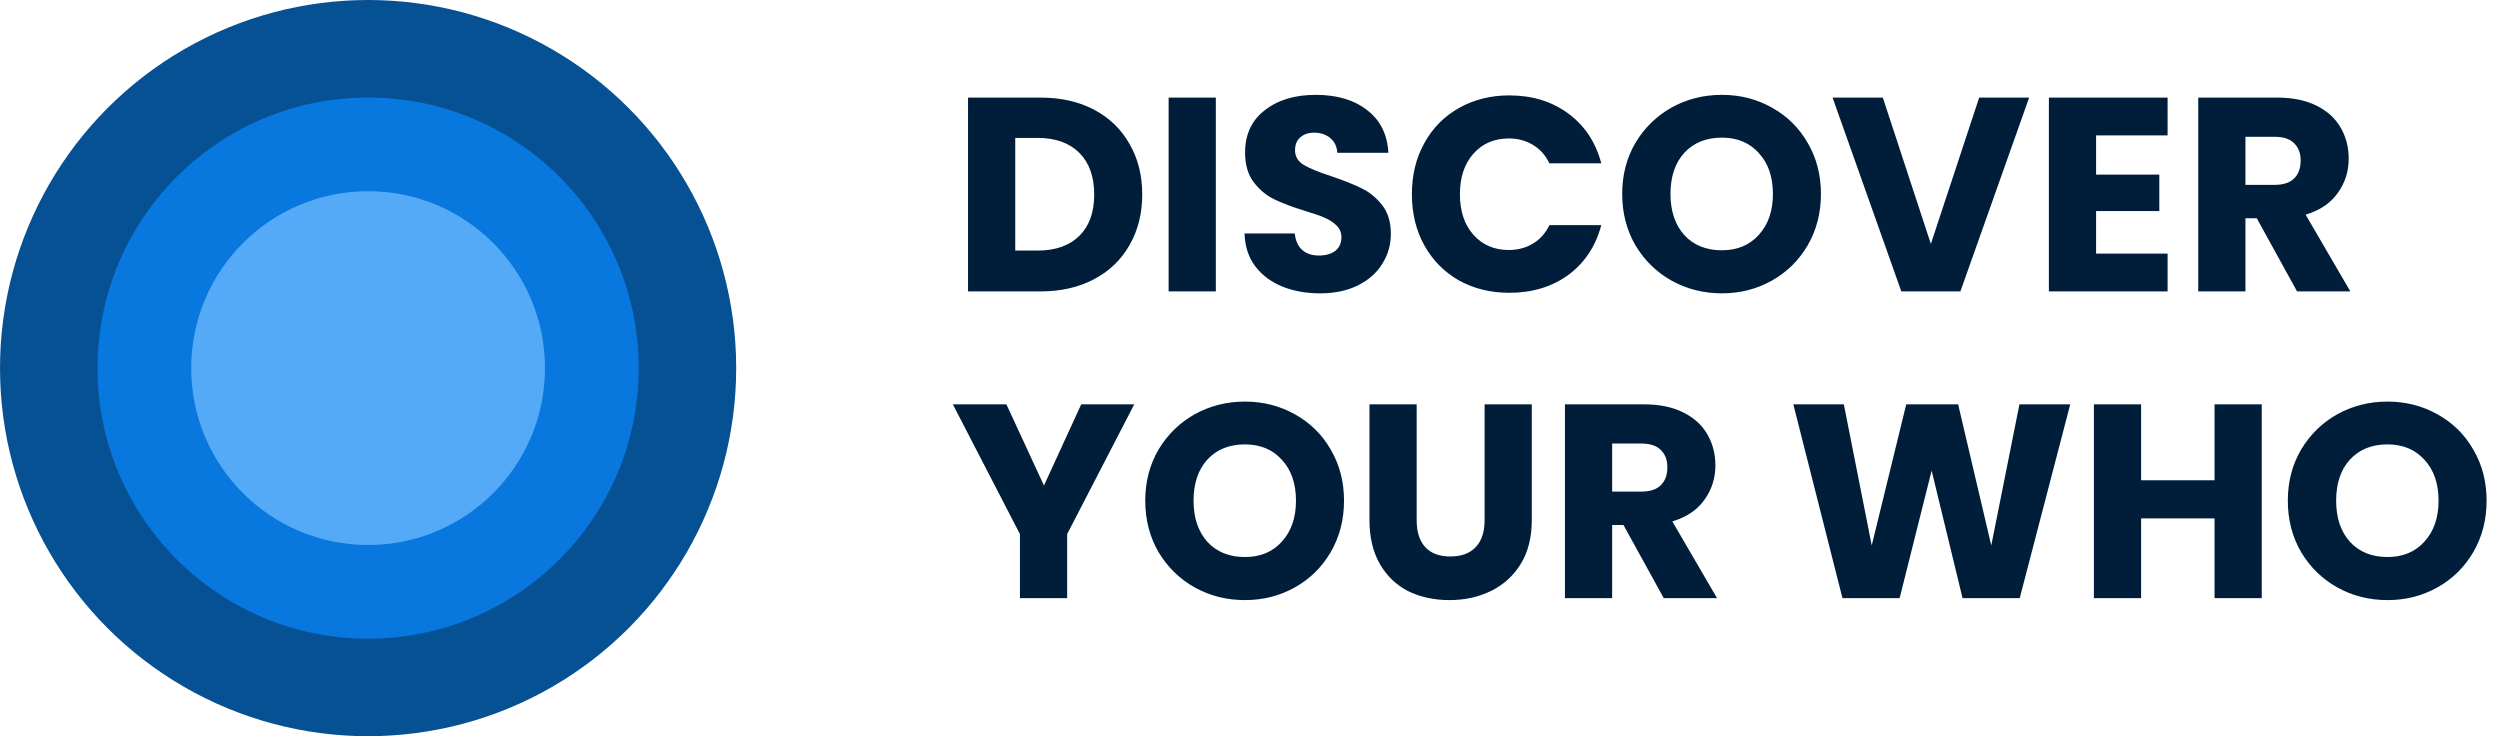
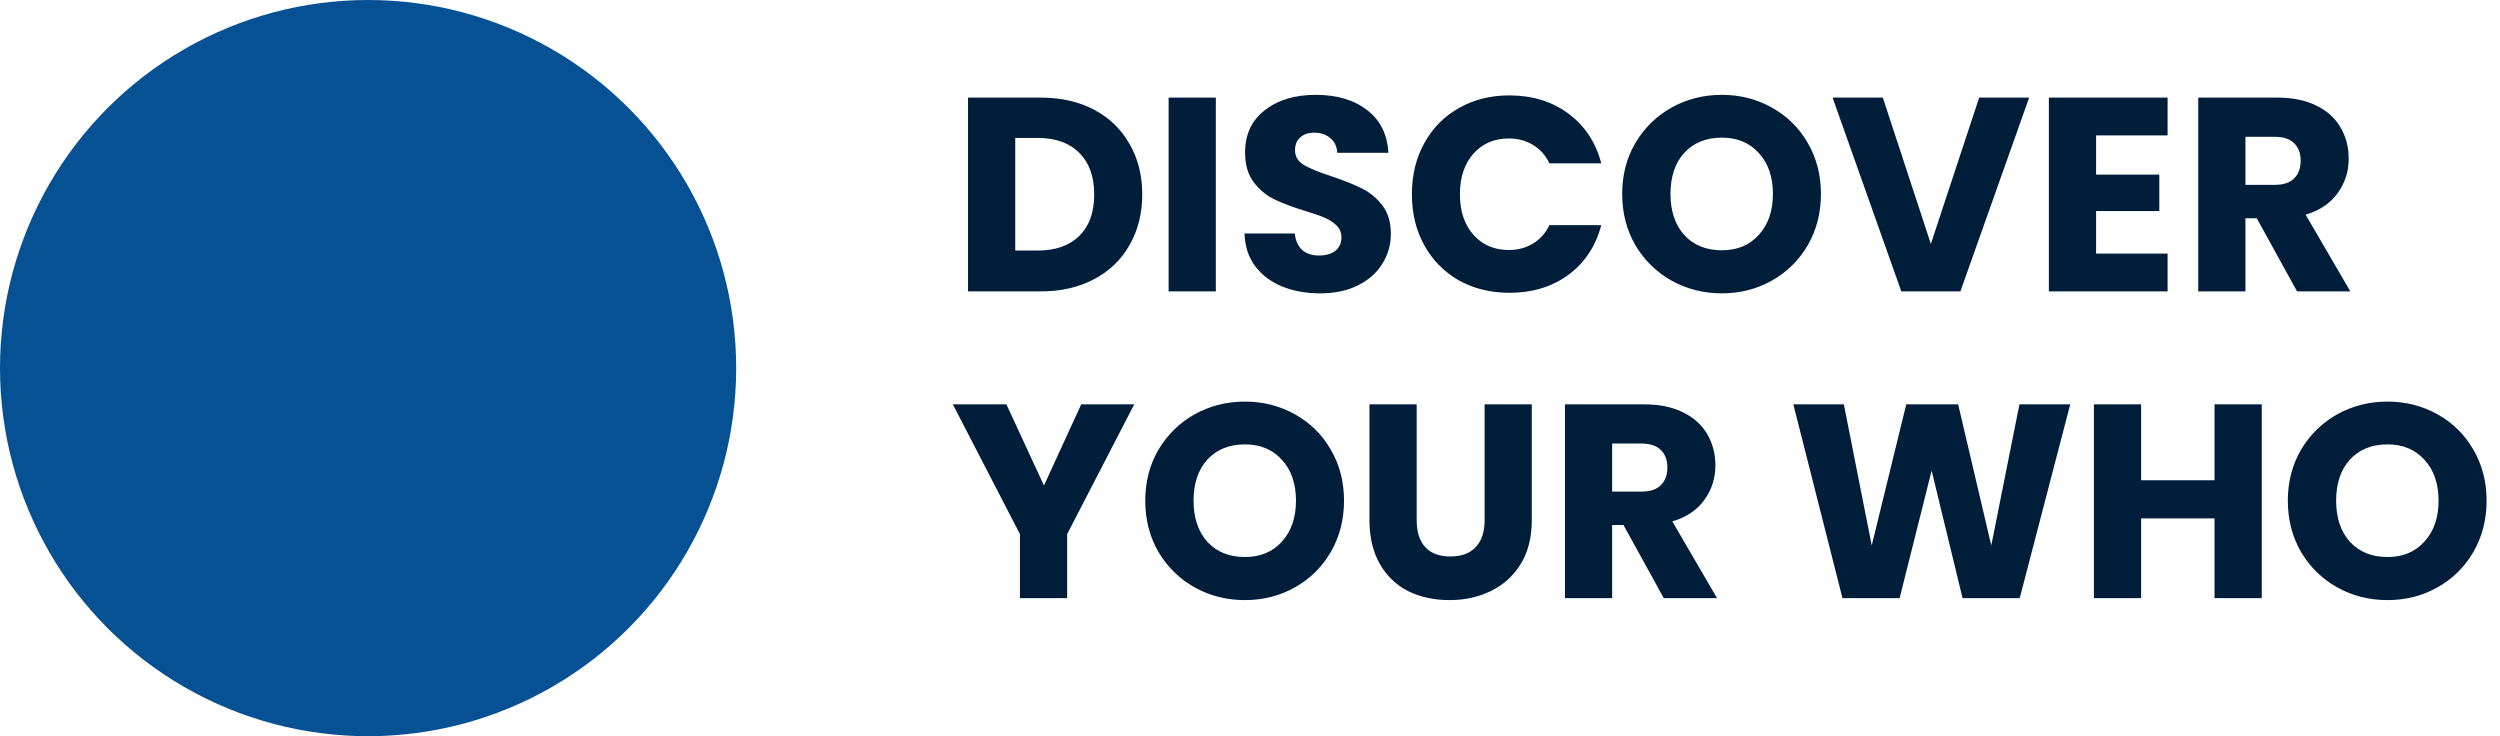
<svg xmlns="http://www.w3.org/2000/svg" width="163" height="48" viewBox="0 0 163 48" fill="none">
  <path d="M67.85 6.364C69.182 6.364 70.346 6.628 71.342 7.156C72.338 7.684 73.106 8.428 73.646 9.388C74.198 10.336 74.474 11.434 74.474 12.682C74.474 13.918 74.198 15.016 73.646 15.976C73.106 16.936 72.332 17.68 71.324 18.208C70.328 18.736 69.17 19 67.85 19H63.116V6.364H67.85ZM67.652 16.336C68.816 16.336 69.722 16.018 70.37 15.382C71.018 14.746 71.342 13.846 71.342 12.682C71.342 11.518 71.018 10.612 70.37 9.964C69.722 9.316 68.816 8.992 67.652 8.992H66.194V16.336H67.652ZM79.272 6.364V19H76.194V6.364H79.272ZM86.075 19.126C85.151 19.126 84.323 18.976 83.591 18.676C82.859 18.376 82.271 17.932 81.827 17.344C81.395 16.756 81.167 16.048 81.143 15.22H84.419C84.467 15.688 84.629 16.048 84.905 16.3C85.181 16.54 85.541 16.66 85.985 16.66C86.441 16.66 86.801 16.558 87.065 16.354C87.329 16.138 87.461 15.844 87.461 15.472C87.461 15.16 87.353 14.902 87.137 14.698C86.933 14.494 86.675 14.326 86.363 14.194C86.063 14.062 85.631 13.912 85.067 13.744C84.251 13.492 83.585 13.24 83.069 12.988C82.553 12.736 82.109 12.364 81.737 11.872C81.365 11.38 81.179 10.738 81.179 9.946C81.179 8.77 81.605 7.852 82.457 7.192C83.309 6.52 84.419 6.184 85.787 6.184C87.179 6.184 88.301 6.52 89.153 7.192C90.005 7.852 90.461 8.776 90.521 9.964H87.191C87.167 9.556 87.017 9.238 86.741 9.01C86.465 8.77 86.111 8.65 85.679 8.65C85.307 8.65 85.007 8.752 84.779 8.956C84.551 9.148 84.437 9.43 84.437 9.802C84.437 10.21 84.629 10.528 85.013 10.756C85.397 10.984 85.997 11.23 86.813 11.494C87.629 11.77 88.289 12.034 88.793 12.286C89.309 12.538 89.753 12.904 90.125 13.384C90.497 13.864 90.683 14.482 90.683 15.238C90.683 15.958 90.497 16.612 90.125 17.2C89.765 17.788 89.237 18.256 88.541 18.604C87.845 18.952 87.023 19.126 86.075 19.126ZM92.055 12.664C92.055 11.416 92.325 10.306 92.865 9.334C93.405 8.35 94.155 7.588 95.115 7.048C96.087 6.496 97.185 6.22 98.409 6.22C99.909 6.22 101.193 6.616 102.261 7.408C103.329 8.2 104.043 9.28 104.403 10.648H101.019C100.767 10.12 100.407 9.718 99.939 9.442C99.483 9.166 98.961 9.028 98.373 9.028C97.425 9.028 96.657 9.358 96.069 10.018C95.481 10.678 95.187 11.56 95.187 12.664C95.187 13.768 95.481 14.65 96.069 15.31C96.657 15.97 97.425 16.3 98.373 16.3C98.961 16.3 99.483 16.162 99.939 15.886C100.407 15.61 100.767 15.208 101.019 14.68H104.403C104.043 16.048 103.329 17.128 102.261 17.92C101.193 18.7 99.909 19.09 98.409 19.09C97.185 19.09 96.087 18.82 95.115 18.28C94.155 17.728 93.405 16.966 92.865 15.994C92.325 15.022 92.055 13.912 92.055 12.664ZM112.264 19.126C111.076 19.126 109.984 18.85 108.988 18.298C108.004 17.746 107.218 16.978 106.63 15.994C106.054 14.998 105.766 13.882 105.766 12.646C105.766 11.41 106.054 10.3 106.63 9.316C107.218 8.332 108.004 7.564 108.988 7.012C109.984 6.46 111.076 6.184 112.264 6.184C113.452 6.184 114.538 6.46 115.522 7.012C116.518 7.564 117.298 8.332 117.862 9.316C118.438 10.3 118.726 11.41 118.726 12.646C118.726 13.882 118.438 14.998 117.862 15.994C117.286 16.978 116.506 17.746 115.522 18.298C114.538 18.85 113.452 19.126 112.264 19.126ZM112.264 16.318C113.272 16.318 114.076 15.982 114.676 15.31C115.288 14.638 115.594 13.75 115.594 12.646C115.594 11.53 115.288 10.642 114.676 9.982C114.076 9.31 113.272 8.974 112.264 8.974C111.244 8.974 110.428 9.304 109.816 9.964C109.216 10.624 108.916 11.518 108.916 12.646C108.916 13.762 109.216 14.656 109.816 15.328C110.428 15.988 111.244 16.318 112.264 16.318ZM132.3 6.364L127.818 19H123.966L119.484 6.364H122.76L125.892 15.904L129.042 6.364H132.3ZM136.665 8.83V11.386H140.787V13.762H136.665V16.534H141.327V19H133.587V6.364H141.327V8.83H136.665ZM149.769 19L147.141 14.23H146.403V19H143.325V6.364H148.491C149.487 6.364 150.333 6.538 151.029 6.886C151.737 7.234 152.265 7.714 152.613 8.326C152.961 8.926 153.135 9.598 153.135 10.342C153.135 11.182 152.895 11.932 152.415 12.592C151.947 13.252 151.251 13.72 150.327 13.996L153.243 19H149.769ZM146.403 12.052H148.311C148.875 12.052 149.295 11.914 149.571 11.638C149.859 11.362 150.003 10.972 150.003 10.468C150.003 9.988 149.859 9.61 149.571 9.334C149.295 9.058 148.875 8.92 148.311 8.92H146.403V12.052ZM73.952 26.364L69.578 34.824V39H66.5V34.824L62.126 26.364H65.618L68.066 31.656L70.496 26.364H73.952ZM81.168 39.126C79.98 39.126 78.888 38.85 77.892 38.298C76.908 37.746 76.122 36.978 75.534 35.994C74.958 34.998 74.67 33.882 74.67 32.646C74.67 31.41 74.958 30.3 75.534 29.316C76.122 28.332 76.908 27.564 77.892 27.012C78.888 26.46 79.98 26.184 81.168 26.184C82.356 26.184 83.442 26.46 84.426 27.012C85.422 27.564 86.202 28.332 86.766 29.316C87.342 30.3 87.63 31.41 87.63 32.646C87.63 33.882 87.342 34.998 86.766 35.994C86.19 36.978 85.41 37.746 84.426 38.298C83.442 38.85 82.356 39.126 81.168 39.126ZM81.168 36.318C82.176 36.318 82.98 35.982 83.58 35.31C84.192 34.638 84.498 33.75 84.498 32.646C84.498 31.53 84.192 30.642 83.58 29.982C82.98 29.31 82.176 28.974 81.168 28.974C80.148 28.974 79.332 29.304 78.72 29.964C78.12 30.624 77.82 31.518 77.82 32.646C77.82 33.762 78.12 34.656 78.72 35.328C79.332 35.988 80.148 36.318 81.168 36.318ZM92.367 26.364V33.924C92.367 34.68 92.553 35.262 92.925 35.67C93.297 36.078 93.843 36.282 94.563 36.282C95.283 36.282 95.835 36.078 96.219 35.67C96.603 35.262 96.795 34.68 96.795 33.924V26.364H99.873V33.906C99.873 35.034 99.633 35.988 99.153 36.768C98.673 37.548 98.025 38.136 97.209 38.532C96.405 38.928 95.505 39.126 94.509 39.126C93.513 39.126 92.619 38.934 91.827 38.55C91.047 38.154 90.429 37.566 89.973 36.786C89.517 35.994 89.289 35.034 89.289 33.906V26.364H92.367ZM108.478 39L105.85 34.23H105.112V39H102.034V26.364H107.2C108.196 26.364 109.042 26.538 109.738 26.886C110.446 27.234 110.974 27.714 111.322 28.326C111.67 28.926 111.844 29.598 111.844 30.342C111.844 31.182 111.604 31.932 111.124 32.592C110.656 33.252 109.96 33.72 109.036 33.996L111.952 39H108.478ZM105.112 32.052H107.02C107.584 32.052 108.004 31.914 108.28 31.638C108.568 31.362 108.712 30.972 108.712 30.468C108.712 29.988 108.568 29.61 108.28 29.334C108.004 29.058 107.584 28.92 107.02 28.92H105.112V32.052ZM134.979 26.364L131.685 39H127.959L125.943 30.684L123.855 39H120.129L116.925 26.364H120.219L122.037 35.562L124.287 26.364H127.671L129.831 35.562L131.667 26.364H134.979ZM147.466 26.364V39H144.388V33.798H139.6V39H136.522V26.364H139.6V31.314H144.388V26.364H147.466ZM155.664 39.126C154.476 39.126 153.384 38.85 152.388 38.298C151.404 37.746 150.618 36.978 150.03 35.994C149.454 34.998 149.166 33.882 149.166 32.646C149.166 31.41 149.454 30.3 150.03 29.316C150.618 28.332 151.404 27.564 152.388 27.012C153.384 26.46 154.476 26.184 155.664 26.184C156.852 26.184 157.938 26.46 158.922 27.012C159.918 27.564 160.698 28.332 161.262 29.316C161.838 30.3 162.126 31.41 162.126 32.646C162.126 33.882 161.838 34.998 161.262 35.994C160.686 36.978 159.906 37.746 158.922 38.298C157.938 38.85 156.852 39.126 155.664 39.126ZM155.664 36.318C156.672 36.318 157.476 35.982 158.076 35.31C158.688 34.638 158.994 33.75 158.994 32.646C158.994 31.53 158.688 30.642 158.076 29.982C157.476 29.31 156.672 28.974 155.664 28.974C154.644 28.974 153.828 29.304 153.216 29.964C152.616 30.624 152.316 31.518 152.316 32.646C152.316 33.762 152.616 34.656 153.216 35.328C153.828 35.988 154.644 36.318 155.664 36.318Z" fill="#001E3A" />
  <circle cx="24" cy="24" r="24" fill="#065094" />
-   <circle cx="24" cy="24" r="17.642" fill="#0978DE" />
-   <circle cx="24" cy="24" r="11.533" fill="#55AAF8" />
</svg>